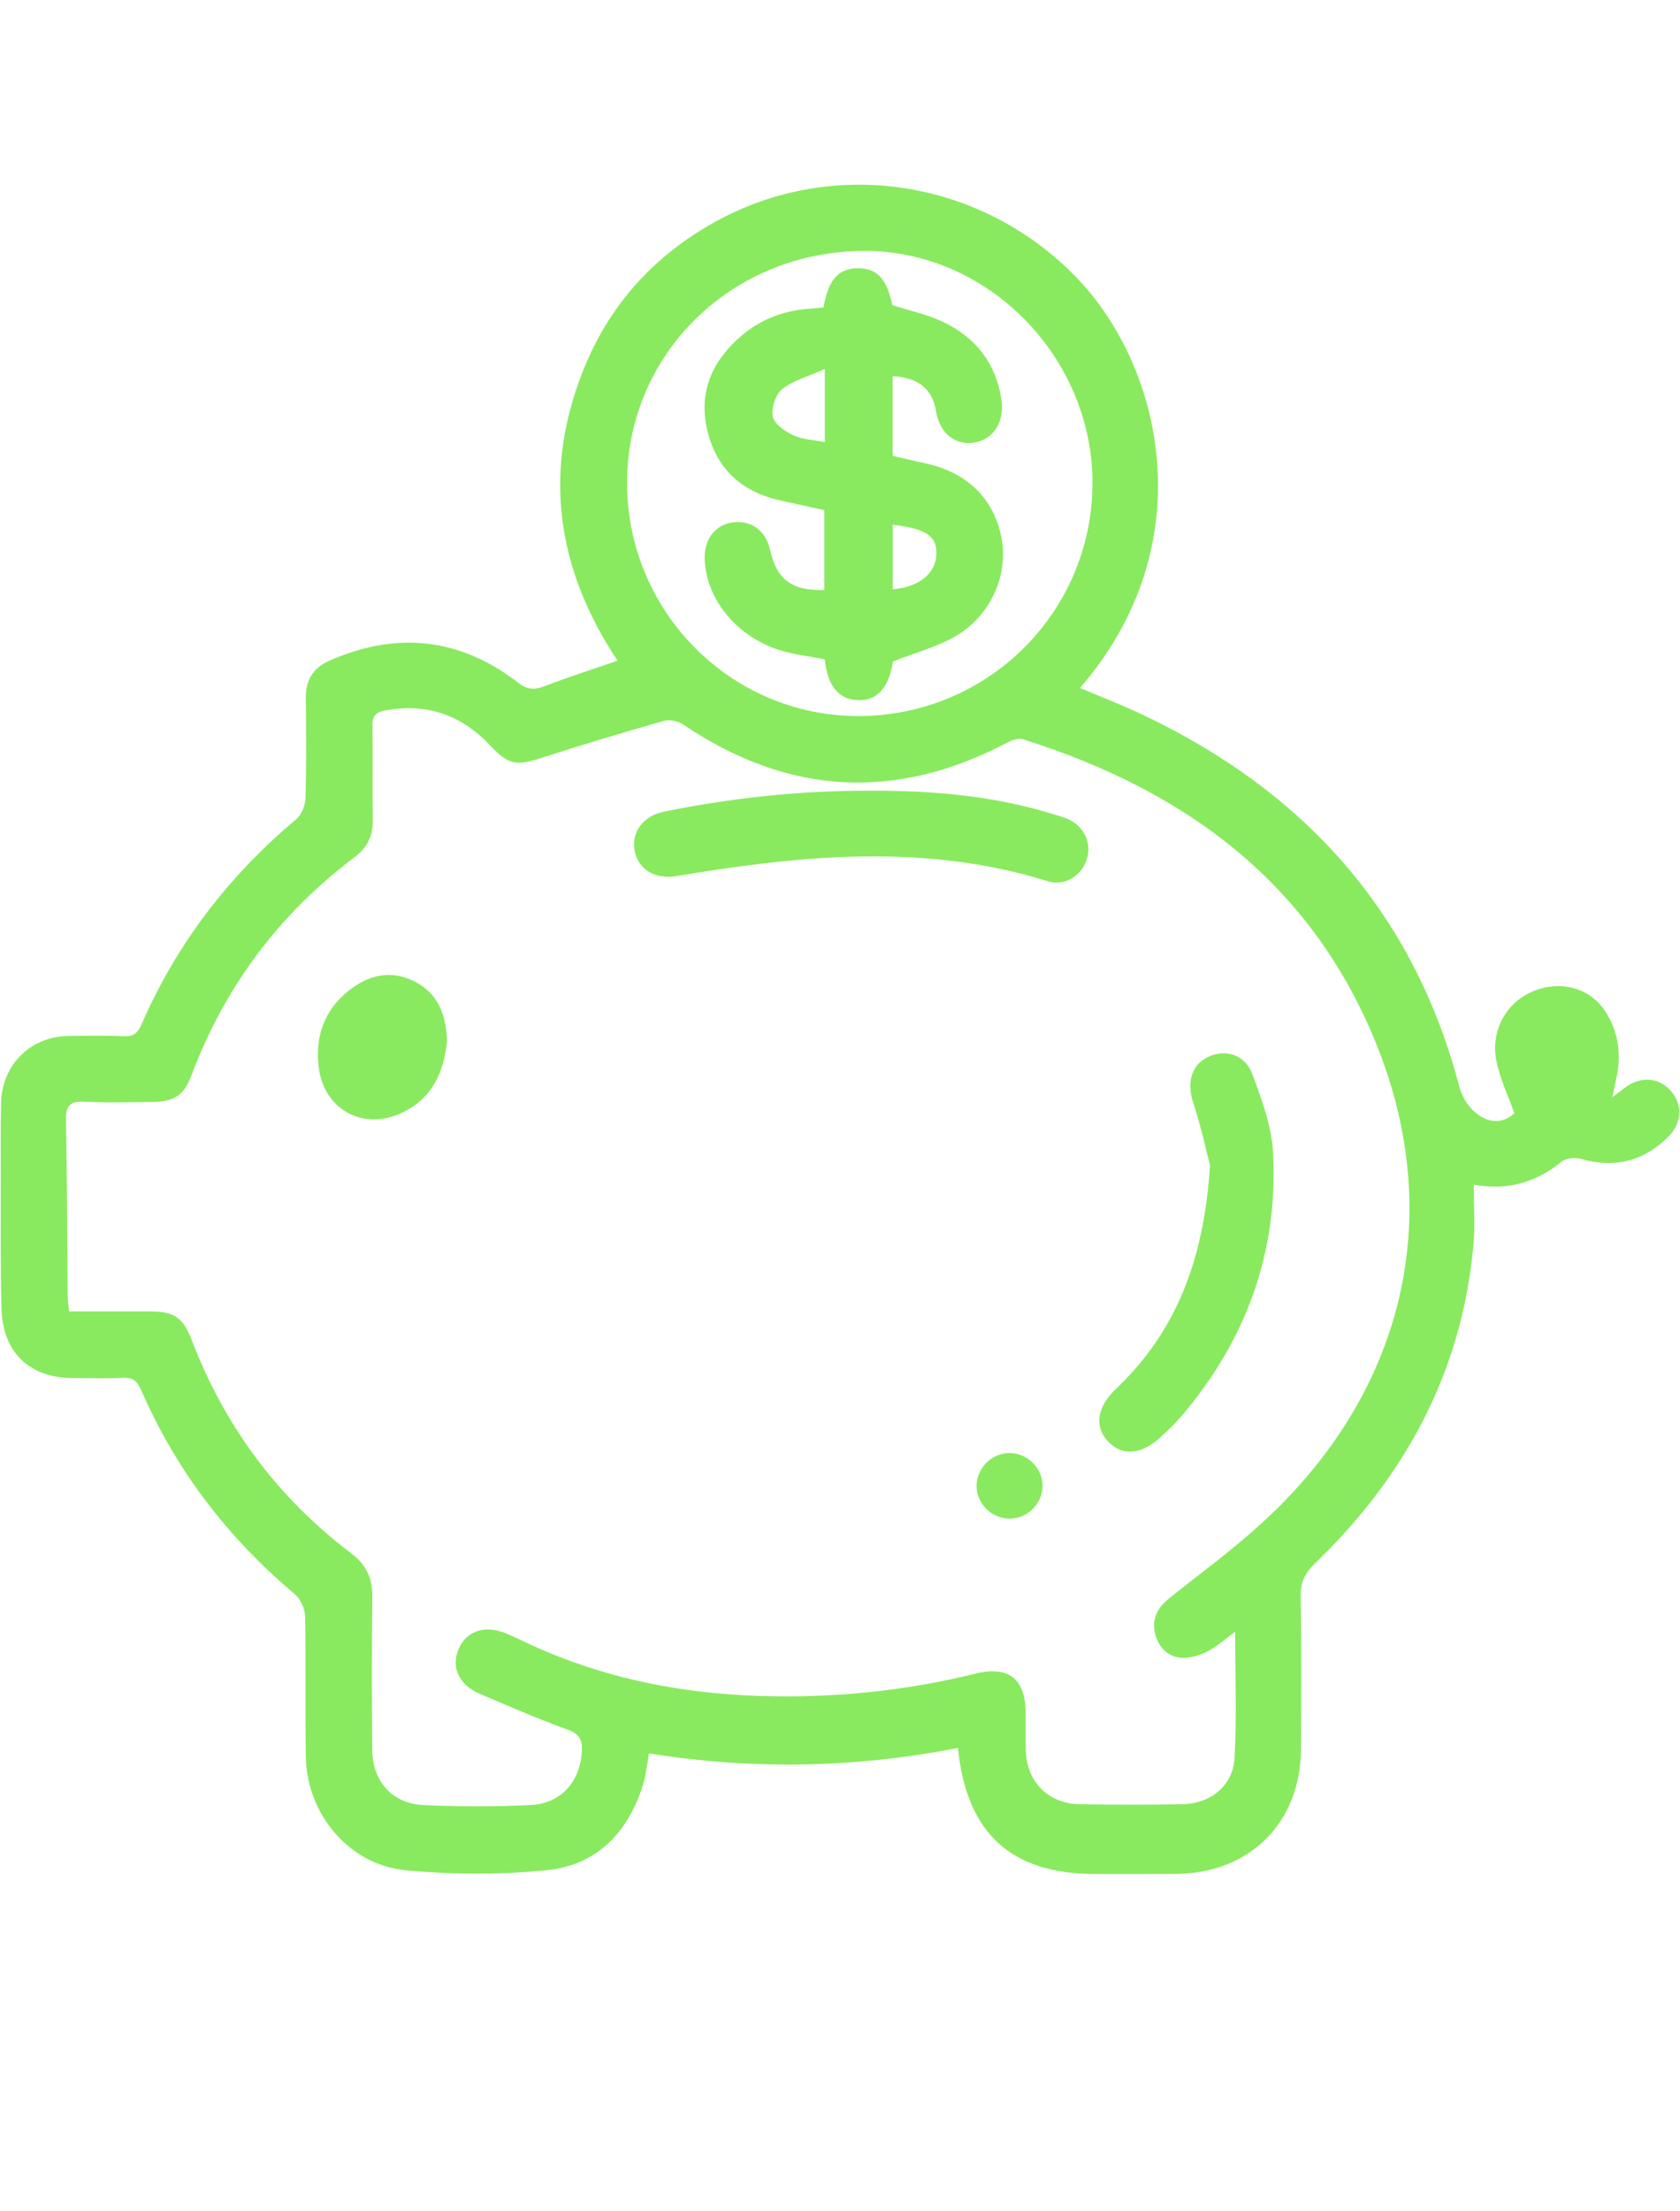
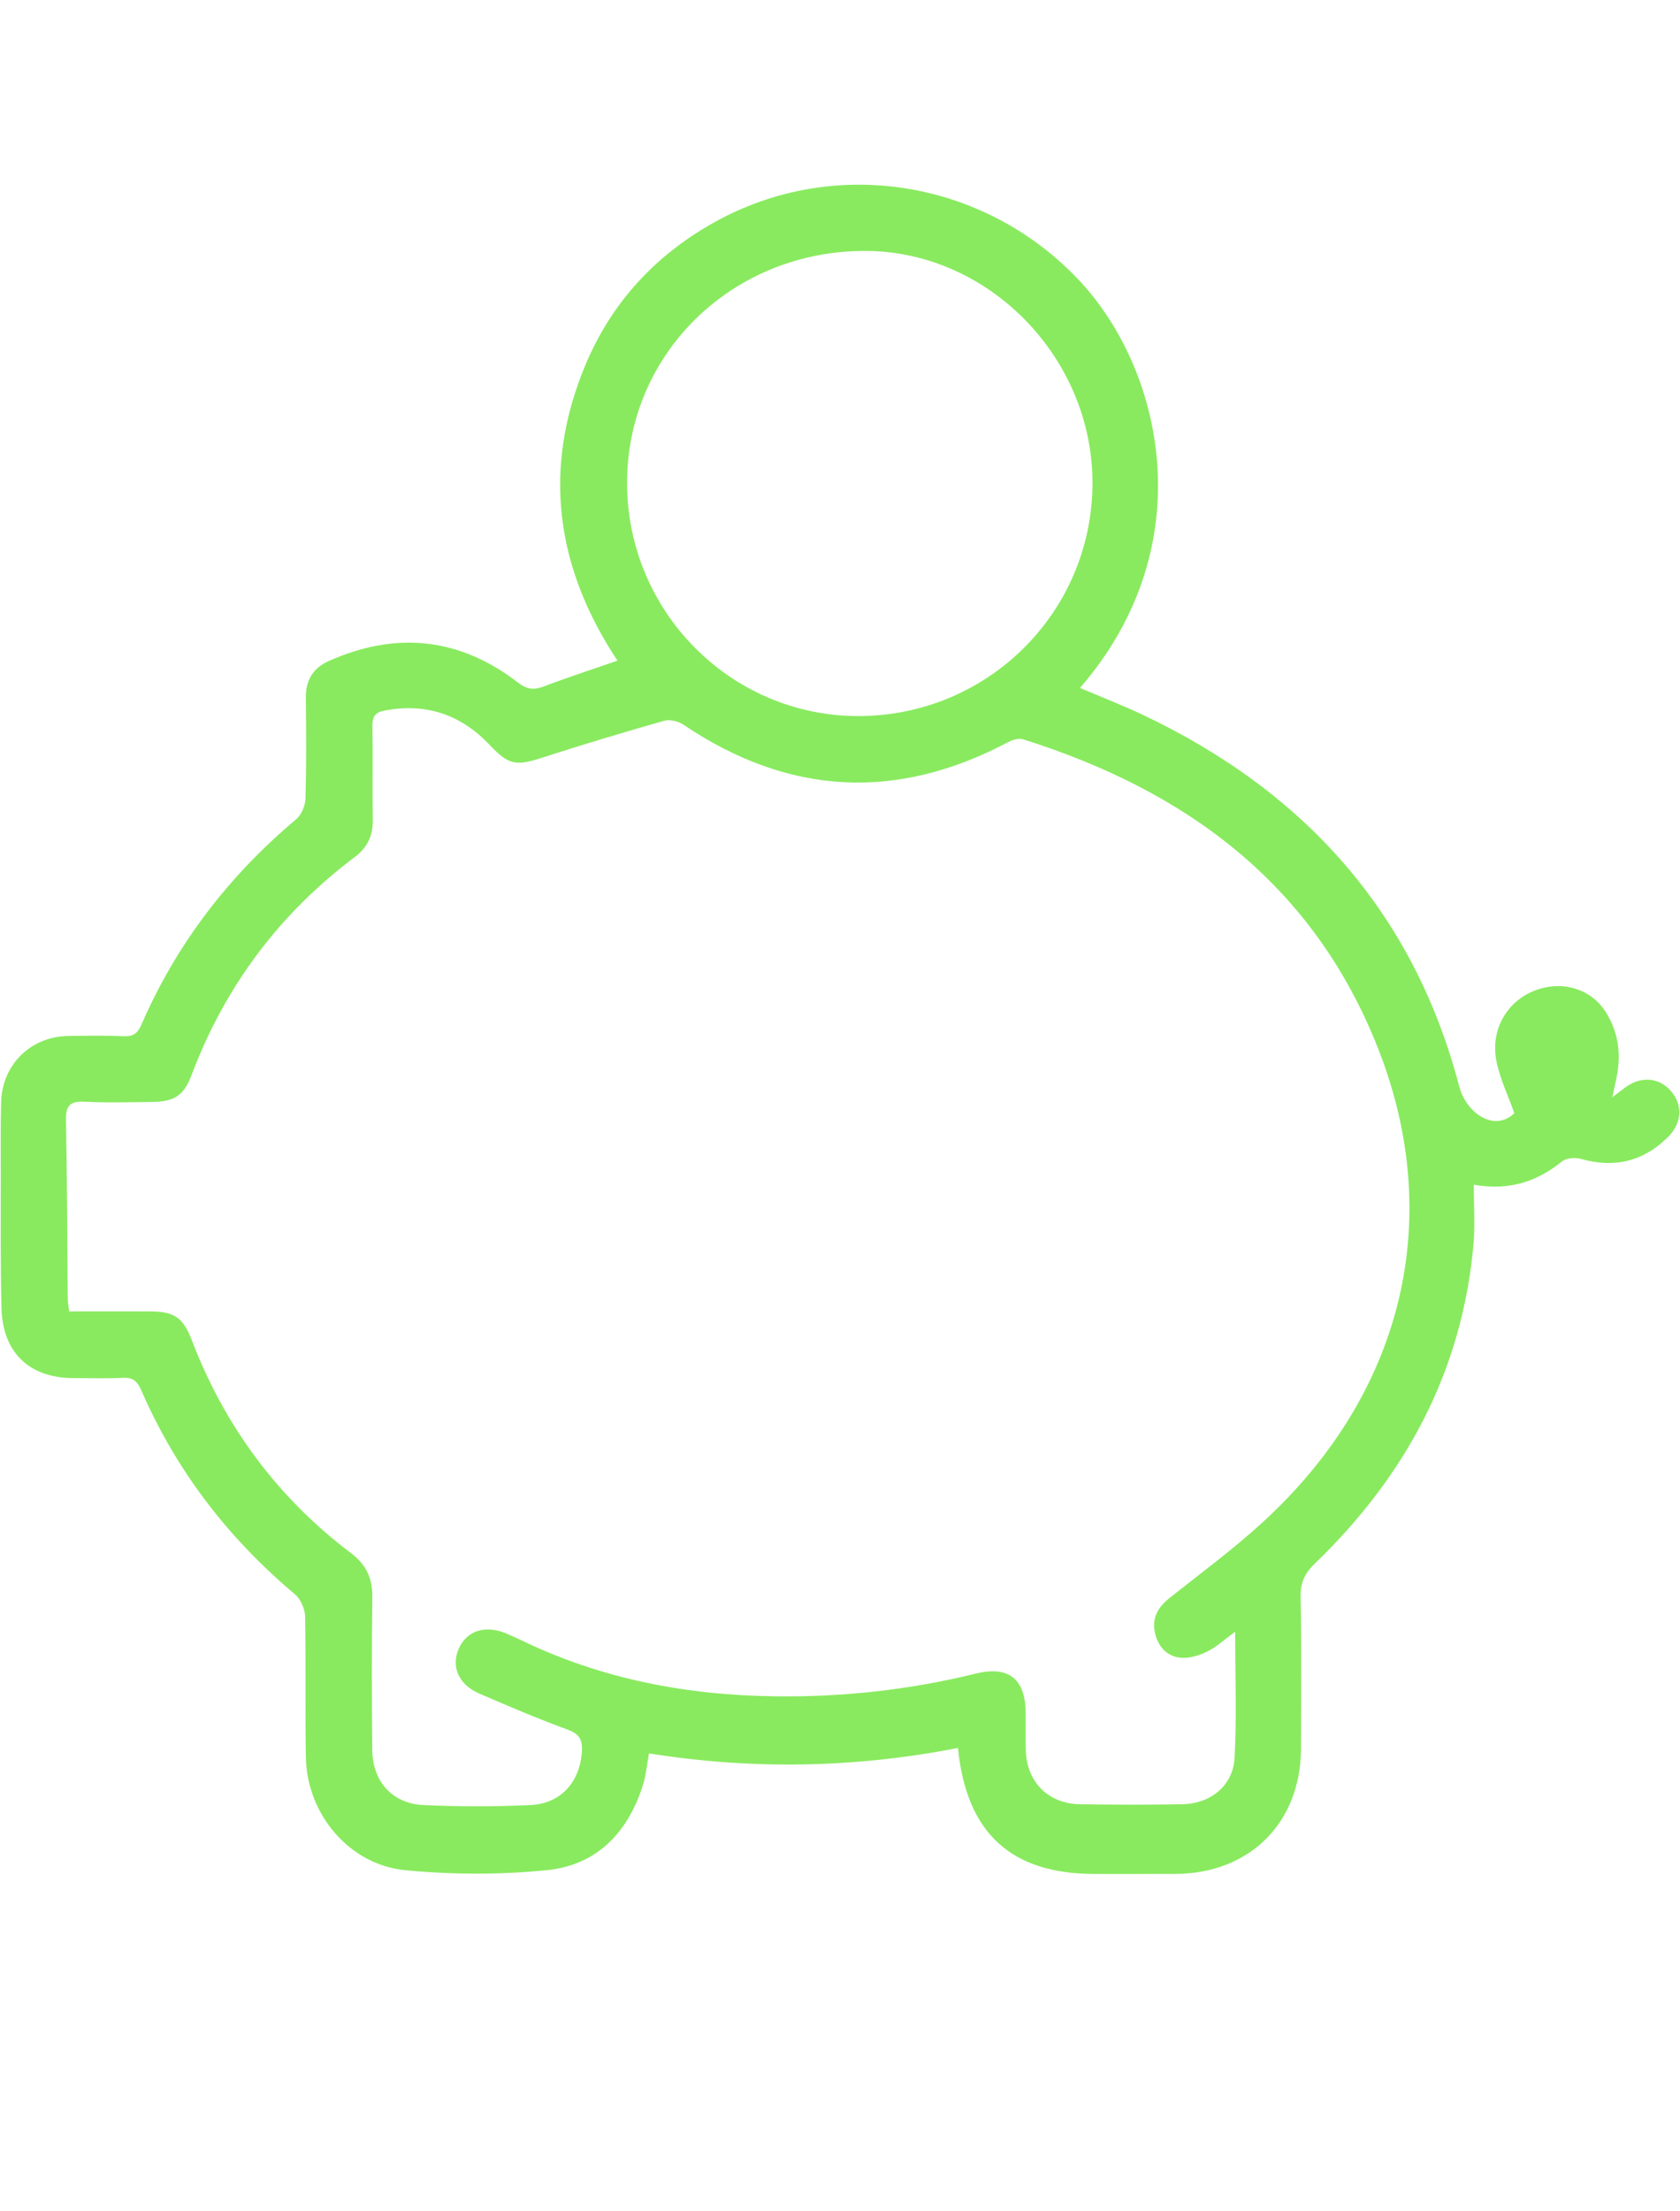
<svg xmlns="http://www.w3.org/2000/svg" version="1.1" id="Layer_1" x="0px" y="0px" width="38px" height="50px" viewBox="0 0 38 50" enable-background="new 0 0 38 50" xml:space="preserve">
  <path fill-rule="evenodd" clip-rule="evenodd" fill="#89EA5F" d="M21.668,39.523c-2.331,0.455-4.651,0.496-6.989,0.123  c-0.044,0.243-0.063,0.47-0.127,0.684c-0.331,1.084-1.036,1.838-2.17,1.955c-1.061,0.108-2.147,0.104-3.209,0.003  c-1.277-0.122-2.231-1.271-2.255-2.553c-0.019-1.062,0.004-2.123-0.017-3.183c-0.003-0.172-0.1-0.394-0.23-0.504  c-1.514-1.272-2.688-2.799-3.477-4.615c-0.088-0.201-0.189-0.293-0.419-0.279c-0.365,0.02-0.732,0.004-1.098,0.006  c-0.998,0.005-1.616-0.566-1.643-1.573c-0.027-1.023-0.015-2.047-0.017-3.07c-0.001-0.53-0.005-1.061,0.008-1.59  c0.021-0.858,0.674-1.496,1.531-1.503c0.417-0.005,0.834-0.012,1.25,0.006c0.214,0.01,0.31-0.074,0.392-0.261  c0.795-1.828,1.976-3.364,3.501-4.645c0.121-0.101,0.206-0.31,0.211-0.472c0.021-0.756,0.016-1.515,0.007-2.272  c-0.004-0.4,0.161-0.675,0.525-0.837c1.521-0.674,2.952-0.527,4.271,0.488c0.214,0.166,0.372,0.174,0.605,0.084  c0.528-0.203,1.069-0.375,1.649-0.577c-1.395-2.098-1.711-4.339-0.721-6.696c0.591-1.409,1.587-2.481,2.922-3.222  c2.705-1.5,6.064-0.955,8.201,1.276c1.933,2.018,2.861,6.03,0.059,9.259c0.479,0.203,0.957,0.388,1.42,0.607  c3.646,1.728,6.124,4.458,7.16,8.408c0.156,0.59,0.785,1.04,1.245,0.601c-0.141-0.398-0.323-0.774-0.404-1.171  c-0.143-0.706,0.227-1.349,0.854-1.598c0.607-0.241,1.268-0.059,1.608,0.467c0.271,0.418,0.354,0.886,0.275,1.379  c-0.028,0.169-0.07,0.336-0.117,0.562c0.126-0.096,0.204-0.154,0.282-0.214c0.348-0.262,0.75-0.242,1.024,0.051  c0.286,0.304,0.283,0.73-0.036,1.052c-0.558,0.56-1.219,0.723-1.982,0.504c-0.13-0.037-0.33-0.02-0.429,0.06  c-0.561,0.452-1.183,0.665-1.993,0.525c0,0.464,0.032,0.901-0.005,1.334c-0.252,2.873-1.531,5.246-3.584,7.226  c-0.228,0.219-0.333,0.428-0.327,0.749c0.021,1.147,0.012,2.299,0.008,3.447c-0.008,1.674-1.163,2.822-2.845,2.827  c-0.605,0.003-1.211,0.001-1.819,0.001C22.876,42.372,21.861,41.456,21.668,39.523z M27.938,36.895  c-0.249,0.182-0.43,0.351-0.641,0.453c-0.183,0.089-0.408,0.156-0.603,0.134c-0.313-0.036-0.511-0.268-0.574-0.579  c-0.064-0.318,0.073-0.561,0.319-0.758c0.709-0.567,1.446-1.105,2.115-1.719c3.184-2.911,4.146-6.857,2.608-10.742  c-1.464-3.7-4.338-5.809-8.02-6.967c-0.103-0.032-0.248,0.015-0.35,0.069c-2.522,1.333-4.961,1.197-7.327-0.396  c-0.117-0.08-0.311-0.13-0.44-0.093c-0.931,0.264-1.859,0.543-2.78,0.841c-0.579,0.187-0.742,0.157-1.167-0.292  c-0.647-0.684-1.43-0.956-2.367-0.782c-0.216,0.04-0.291,0.127-0.287,0.349c0.012,0.707-0.004,1.414,0.008,2.121  c0.006,0.359-0.118,0.627-0.407,0.844c-1.709,1.285-2.938,2.93-3.693,4.932c-0.173,0.46-0.386,0.601-0.891,0.606  c-0.505,0.005-1.011,0.021-1.515-0.005c-0.327-0.018-0.441,0.073-0.434,0.416c0.027,1.338,0.027,2.677,0.04,4.015  c0,0.098,0.019,0.192,0.032,0.31c0.628,0,1.233-0.002,1.838,0c0.539,0.002,0.742,0.142,0.936,0.65  c0.744,1.946,1.939,3.559,3.601,4.816c0.348,0.262,0.489,0.572,0.483,1.002c-0.016,1.147-0.012,2.298-0.002,3.447  c0.006,0.709,0.451,1.215,1.157,1.247c0.806,0.038,1.617,0.037,2.423,0c0.69-0.032,1.12-0.527,1.162-1.213  c0.016-0.263-0.058-0.396-0.326-0.494c-0.674-0.246-1.335-0.528-1.995-0.814c-0.466-0.202-0.64-0.603-0.468-1.006  c0.178-0.416,0.602-0.554,1.085-0.35c0.127,0.054,0.253,0.113,0.378,0.172c1.798,0.86,3.703,1.221,5.684,1.246  c1.535,0.021,3.047-0.144,4.54-0.511c0.758-0.187,1.137,0.116,1.14,0.895c0.002,0.278-0.004,0.557,0.002,0.834  c0.019,0.714,0.505,1.211,1.223,1.223c0.769,0.013,1.54,0.013,2.311,0c0.642-0.011,1.153-0.416,1.188-1.044  C27.976,38.825,27.938,37.893,27.938,36.895z M19.411,16.191c2.923,0.001,5.285-2.338,5.3-5.249  c0.013-2.839-2.331-5.251-5.116-5.268c-3.014-0.018-5.412,2.307-5.411,5.245C14.184,13.826,16.528,16.189,19.411,16.191z" />
-   <path fill-rule="evenodd" clip-rule="evenodd" fill="#89EA5F" d="M19.675,17.879c1.418-0.006,2.819,0.113,4.182,0.541  c0.096,0.03,0.193,0.055,0.286,0.095c0.383,0.167,0.562,0.55,0.434,0.931c-0.118,0.355-0.495,0.598-0.875,0.48  c-2.784-0.867-5.583-0.589-8.385-0.119c-0.493,0.083-0.869-0.134-0.959-0.559c-0.088-0.418,0.18-0.797,0.662-0.896  C16.555,18.041,18.106,17.873,19.675,17.879z" />
-   <path fill-rule="evenodd" clip-rule="evenodd" fill="#89EA5F" d="M27.369,26.346c-0.082-0.311-0.201-0.873-0.381-1.417  c-0.147-0.448-0.045-0.85,0.34-1.032c0.388-0.184,0.834-0.055,0.999,0.39c0.212,0.572,0.436,1.174,0.468,1.773  c0.12,2.266-0.616,4.261-2.09,5.982c-0.14,0.162-0.296,0.311-0.454,0.454c-0.442,0.404-0.878,0.434-1.195,0.089  c-0.313-0.339-0.236-0.78,0.187-1.182C26.611,30.103,27.237,28.472,27.369,26.346z" />
-   <path fill-rule="evenodd" clip-rule="evenodd" fill="#89EA5F" d="M10.111,23.536c-0.068,0.699-0.331,1.313-1.046,1.638  c-0.858,0.39-1.729-0.088-1.853-1.022c-0.093-0.7,0.116-1.308,0.674-1.751c0.44-0.35,0.947-0.482,1.484-0.212  C9.905,22.457,10.09,22.933,10.111,23.536z" />
-   <path fill-rule="evenodd" clip-rule="evenodd" fill="#89EA5F" d="M22.84,32.854c0.404,0.003,0.746,0.349,0.742,0.749  c-0.004,0.402-0.347,0.738-0.752,0.735c-0.403-0.002-0.745-0.346-0.741-0.746C22.092,33.191,22.438,32.852,22.84,32.854z" />
-   <path fill-rule="evenodd" clip-rule="evenodd" fill="#89EA5F" d="M20.198,14.956c-0.093,0.59-0.351,0.893-0.799,0.875  c-0.434-0.017-0.679-0.323-0.744-0.924c-0.344-0.068-0.697-0.105-1.029-0.209c-0.975-0.308-1.666-1.173-1.687-2.066  c-0.01-0.454,0.252-0.781,0.661-0.823c0.408-0.042,0.721,0.196,0.817,0.62c0.153,0.677,0.485,0.93,1.228,0.912  c0-0.584,0-1.17,0-1.806c-0.318-0.07-0.657-0.144-0.996-0.22c-0.886-0.195-1.458-0.728-1.657-1.614  c-0.193-0.862,0.131-1.561,0.786-2.115c0.446-0.378,0.975-0.571,1.558-0.608c0.099-0.006,0.198-0.019,0.291-0.027  c0.11-0.624,0.332-0.876,0.763-0.885c0.447-0.009,0.672,0.239,0.792,0.833c0.399,0.129,0.799,0.212,1.155,0.382  c0.74,0.354,1.199,0.947,1.317,1.775c0.07,0.499-0.2,0.897-0.639,0.955c-0.43,0.056-0.765-0.229-0.845-0.722  c-0.082-0.492-0.388-0.745-0.979-0.785c0,0.585,0,1.17,0,1.803c0.217,0.05,0.456,0.109,0.697,0.159  c0.973,0.202,1.589,0.792,1.764,1.691c0.161,0.833-0.233,1.758-1.036,2.227C21.19,14.631,20.696,14.76,20.198,14.956z M18.657,8.344  c-0.378,0.17-0.717,0.256-0.966,0.455c-0.15,0.12-0.251,0.433-0.21,0.623c0.036,0.17,0.279,0.334,0.467,0.422  c0.208,0.096,0.457,0.102,0.709,0.152C18.657,9.475,18.657,8.986,18.657,8.344z M20.193,11.864c0,0.488,0,0.974,0,1.46  c0.602-0.052,0.979-0.361,0.987-0.8C21.188,12.118,20.953,11.958,20.193,11.864z" />
</svg>